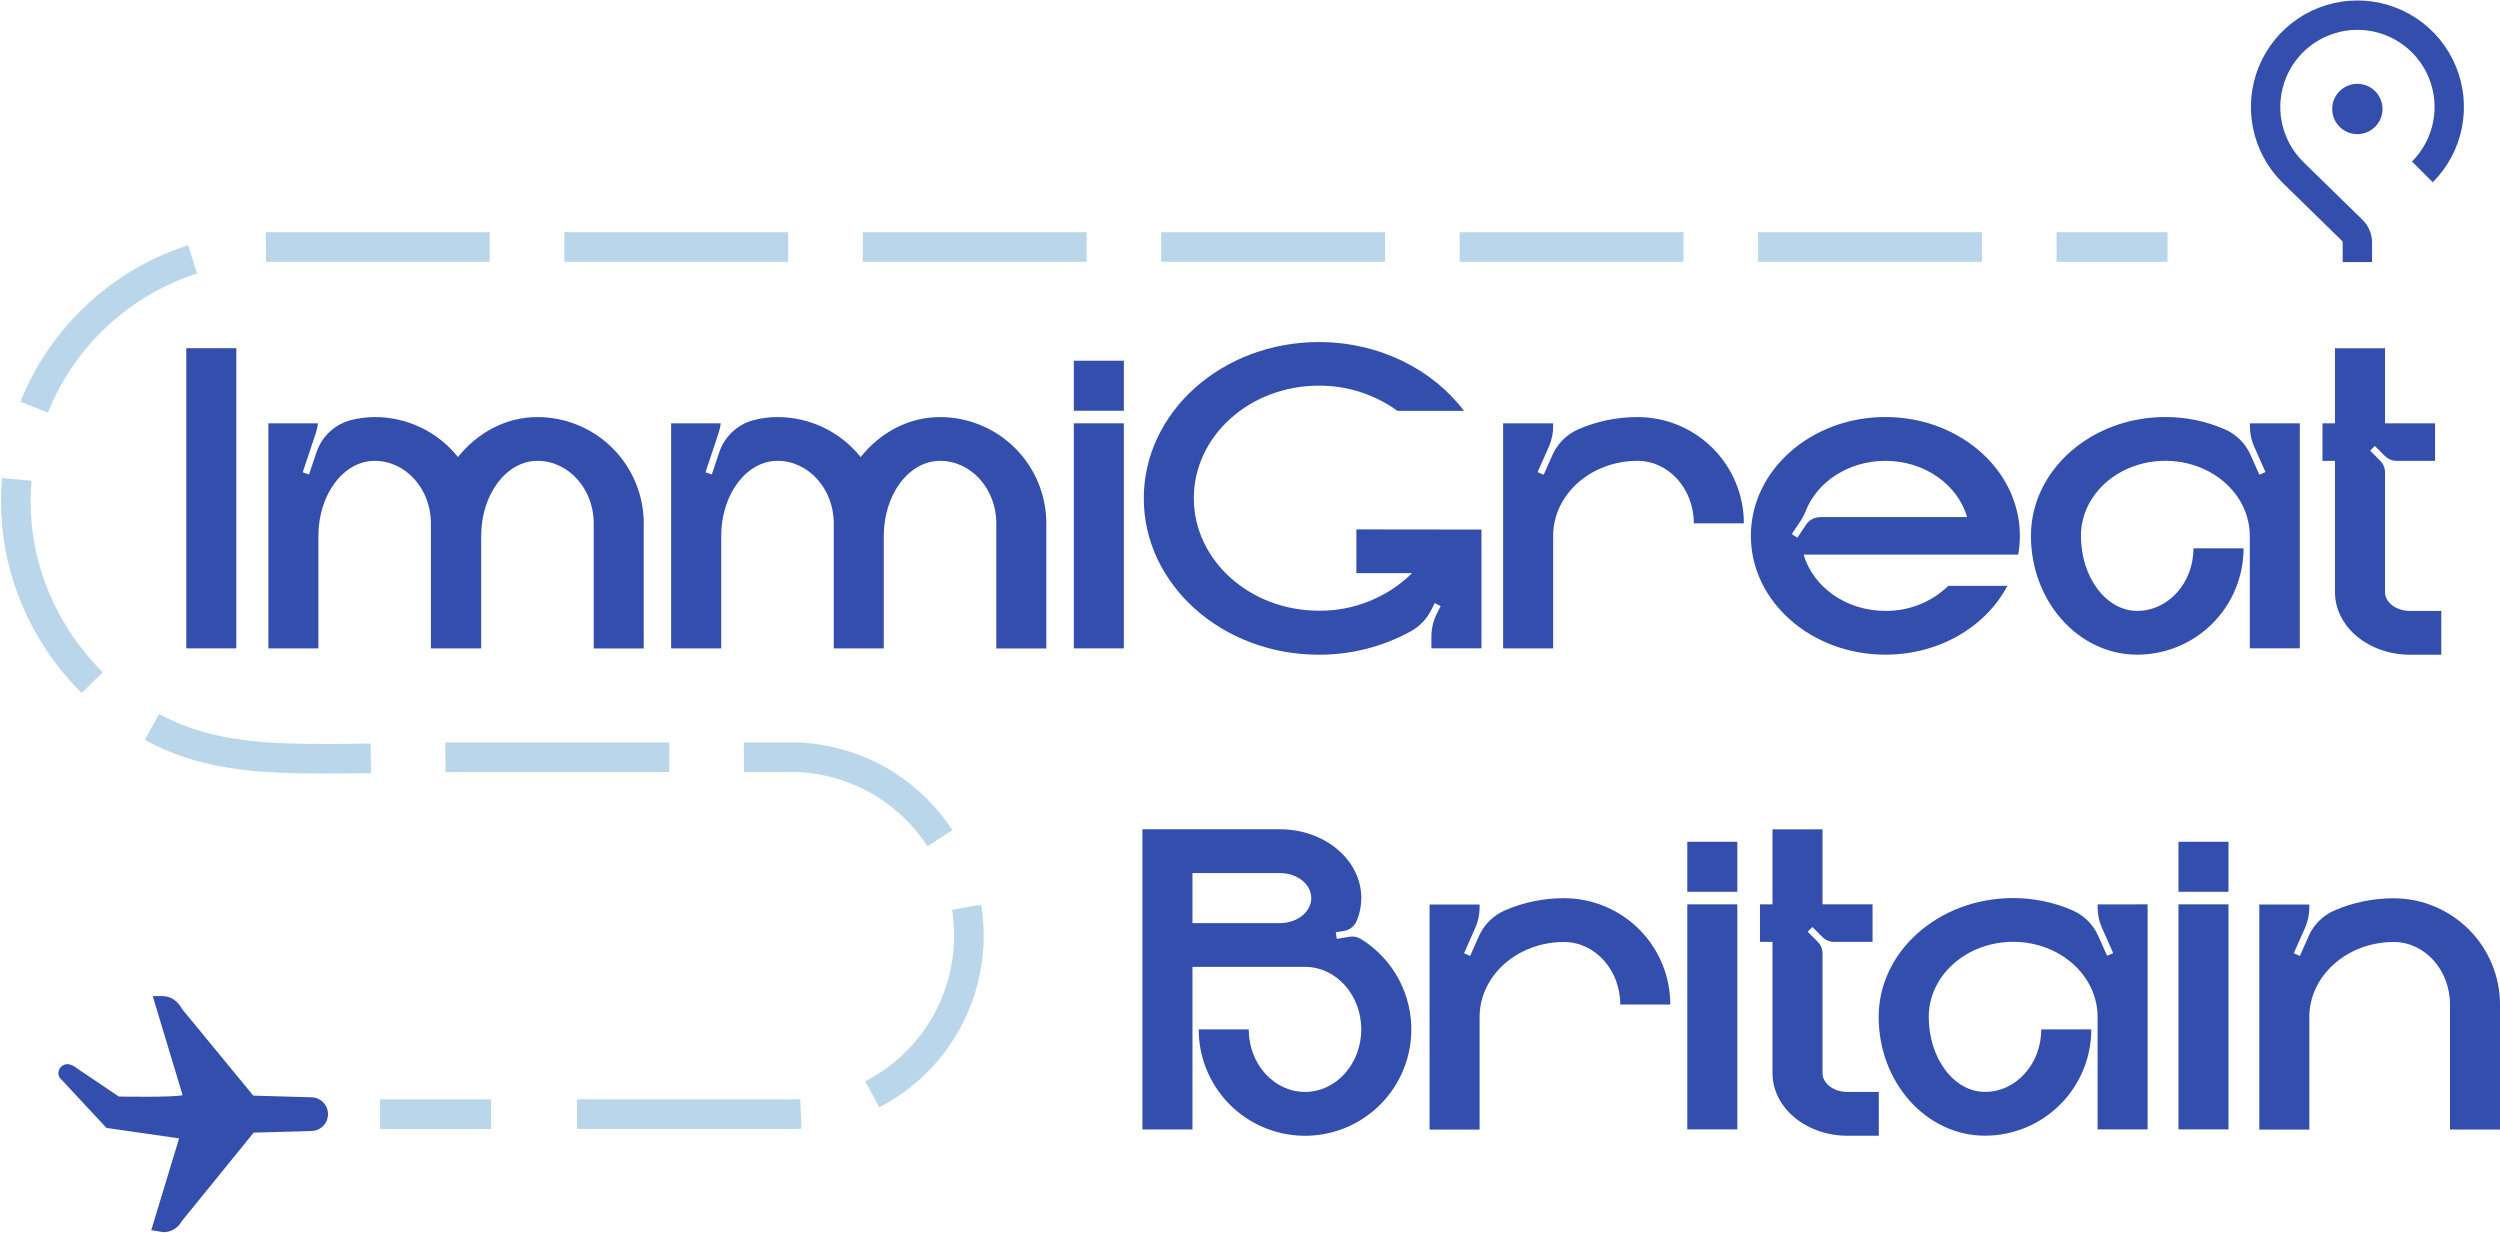
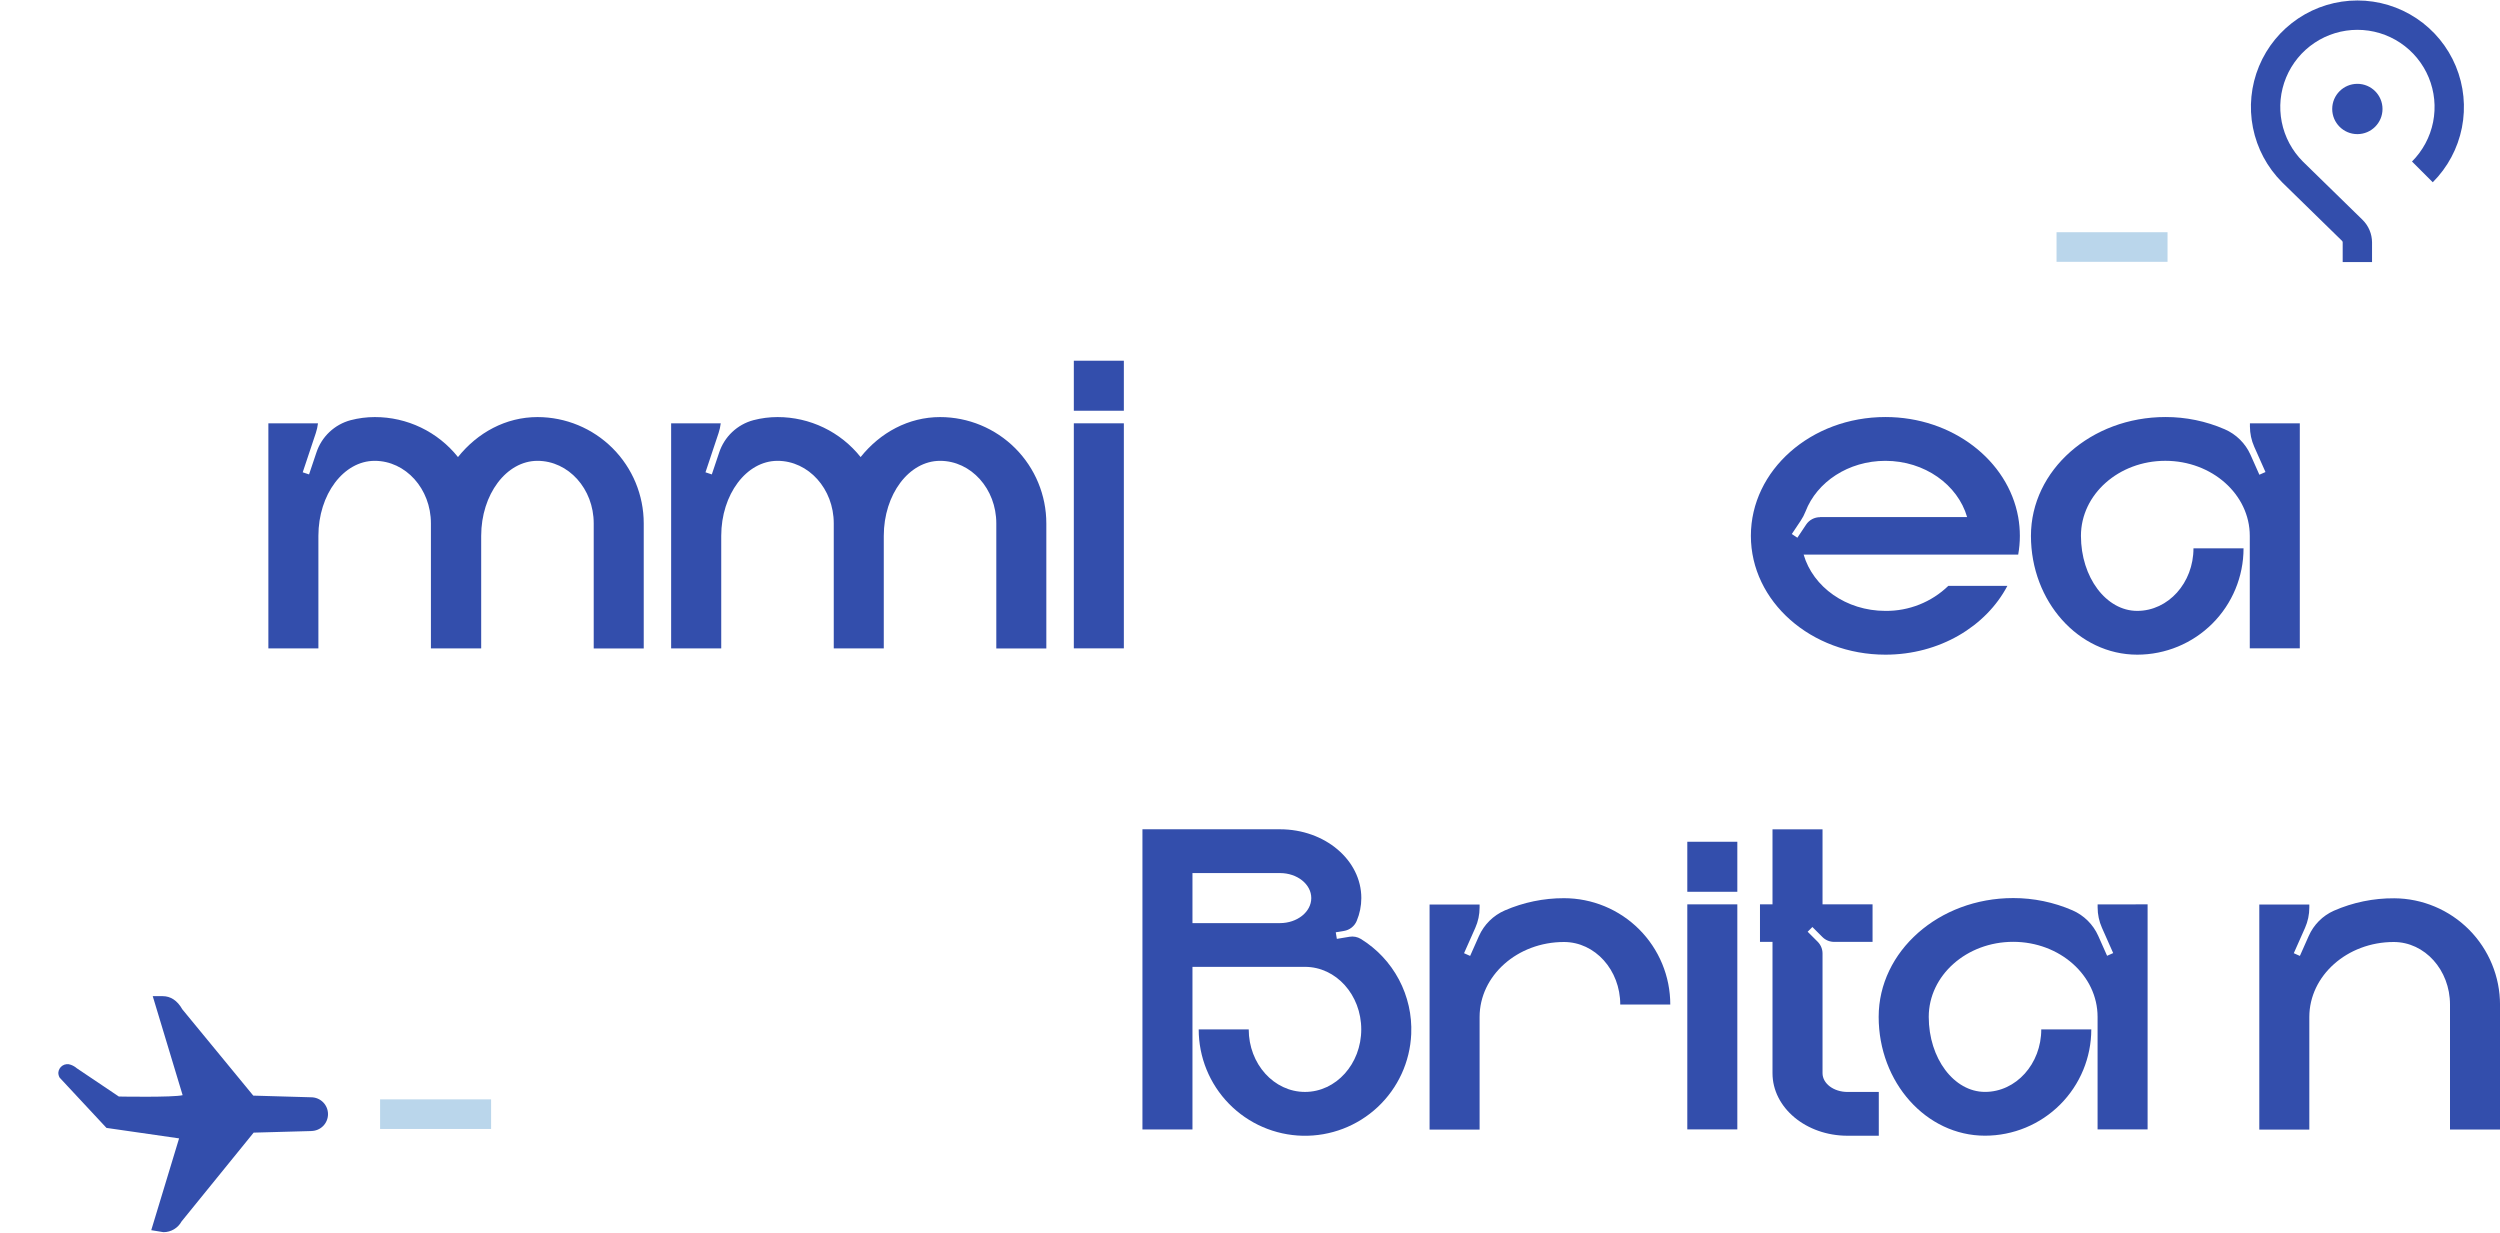
<svg xmlns="http://www.w3.org/2000/svg" width="1022" height="504" viewBox="0 0 1022 504" fill="none">
-   <path d="M76.16 265.05V142.34H96.61V265.05H76.16Z" fill="#334EAC" />
+   <path d="M76.16 265.05H96.61V265.05H76.16Z" fill="#334EAC" />
  <path d="M263.16 213.95V265.08H242.71V213.95C242.71 199.83 232.41 188.39 219.71 188.39C207.01 188.39 196.71 202.12 196.71 219.06V265.06H176.16V213.95C176.16 199.83 165.86 188.39 153.16 188.39C140.46 188.39 130.16 202.12 130.16 219.06V265.06H109.71V173.06H129.99C129.827 174.402 129.532 175.725 129.11 177.01L123.75 193.08L126.34 193.94L129.34 185.02C130.388 181.822 132.217 178.935 134.661 176.621C137.106 174.308 140.089 172.64 143.34 171.77C146.566 170.926 149.886 170.499 153.22 170.5C159.753 170.488 166.204 171.952 172.091 174.783C177.979 177.615 183.151 181.739 187.22 186.85C195.22 176.85 206.79 170.5 219.73 170.5C231.249 170.508 242.294 175.089 250.438 183.236C258.582 191.384 263.157 202.431 263.16 213.95Z" fill="#334EAC" />
  <path d="M427.74 213.95V265.08H407.29V213.95C407.29 199.83 396.99 188.39 384.29 188.39C371.59 188.39 361.29 202.12 361.29 219.06V265.06H340.84V213.95C340.84 199.83 330.54 188.39 317.84 188.39C305.14 188.39 294.84 202.12 294.84 219.06V265.06H274.36V173.06H294.64C294.477 174.402 294.182 175.725 293.76 177.01L288.4 193.08L290.99 193.94L293.99 185.02C295.038 181.822 296.867 178.935 299.311 176.621C301.756 174.308 304.739 172.64 307.99 171.77C311.215 170.925 314.536 170.498 317.87 170.5C324.394 170.495 330.836 171.963 336.714 174.794C342.592 177.625 347.756 181.746 351.82 186.85C359.82 176.85 371.39 170.5 384.33 170.5C395.846 170.513 406.886 175.097 415.025 183.243C423.164 191.39 427.737 202.434 427.74 213.95Z" fill="#334EAC" />
  <path d="M438.98 167.91V147.46H459.43V167.91H438.98ZM438.98 265.05V173.05H459.43V265.05H438.98Z" fill="#334EAC" />
-   <path d="M605.62 216.48V265.05H585.16V260.14C585.161 256.967 585.9 253.838 587.32 251L588.94 247.77L586.5 246.55L585.1 249.34C583.274 253.016 580.377 256.053 576.79 258.05C565.262 264.385 552.314 267.688 539.16 267.65C499.62 267.65 467.58 239.03 467.58 203.74C467.58 168.45 499.58 139.83 539.16 139.83C563.84 139.83 585.6 150.98 598.47 167.95H571.28C561.932 161.207 550.686 157.601 539.16 157.65C510.92 157.65 488.03 178.25 488.03 203.65C488.03 229.05 510.92 249.65 539.16 249.65C546.206 249.724 553.197 248.407 559.733 245.775C566.269 243.142 572.222 239.246 577.25 234.31H554.49V216.42L605.62 216.48Z" fill="#334EAC" />
-   <path d="M712.89 213.95H692.44C692.44 199.83 682.14 188.39 669.44 188.39C650.38 188.39 634.93 202.12 634.93 219.06V265.06H614.48V173.06H634.93V174.31C634.93 177.183 634.327 180.024 633.16 182.65L628.56 192.99L631.05 194.09L634.66 185.97C636.754 181.283 640.524 177.549 645.23 175.5C652.867 172.187 661.105 170.485 669.43 170.5C675.137 170.499 680.788 171.622 686.061 173.805C691.333 175.988 696.124 179.188 700.16 183.223C704.196 187.257 707.397 192.048 709.582 197.32C711.766 202.592 712.89 208.243 712.89 213.95Z" fill="#334EAC" />
  <path d="M825.04 226.73H737.33C741.17 239.96 754.68 249.73 770.76 249.73C780.346 249.838 789.587 246.162 796.48 239.5H820.62C811.89 256.11 792.85 267.63 770.76 267.63C740.4 267.63 715.76 245.88 715.76 219.05C715.76 192.22 740.36 170.48 770.76 170.48C798.16 170.48 820.88 188.2 825.04 211.39C825.946 216.46 825.946 221.65 825.04 226.72V226.73ZM744.04 211.39H804.16C800.33 198.16 786.81 188.39 770.74 188.39C755.62 188.39 742.74 197.03 738.11 209.07C737.585 210.413 736.914 211.694 736.11 212.89L732.49 218.31L734.77 219.82L738.36 214.43C738.985 213.501 739.829 212.742 740.818 212.218C741.808 211.695 742.911 211.424 744.03 211.43L744.04 211.39Z" fill="#334EAC" />
  <path d="M940.16 173.05V265.05H919.71V219.05C919.71 202.11 904.25 188.38 885.19 188.38C866.13 188.38 850.69 202.11 850.69 219.05C850.69 235.99 860.99 249.73 873.69 249.73C886.39 249.73 896.69 238.28 896.69 224.17H917.16C917.16 235.696 912.581 246.751 904.431 254.901C896.28 263.051 885.226 267.63 873.7 267.63C849.7 267.63 830.25 245.88 830.25 219.05C830.25 192.22 854.85 170.48 885.25 170.48C893.575 170.465 901.813 172.167 909.45 175.48C914.16 177.523 917.932 181.26 920.02 185.95L923.63 194.07L926.13 192.97L921.53 182.63C920.37 180.013 919.771 177.182 919.77 174.32V173.07L940.16 173.05Z" fill="#334EAC" />
-   <path d="M998 249.74V267.65H985.22C968.28 267.65 954.54 256.2 954.54 242.08V188.4H949.43V173.05H954.54V142.37H975V173.05H995.45V188.39H979.75C978.855 188.39 977.968 188.213 977.141 187.87C976.314 187.527 975.562 187.024 974.93 186.39L970.85 182.31L968.92 184.24L973 188.32C973.634 188.953 974.137 189.704 974.48 190.531C974.823 191.358 975 192.245 975 193.14V242.07C975 246.3 979.58 249.74 985.22 249.74H998Z" fill="#334EAC" />
  <path d="M576.91 422.71C576.423 434.068 571.504 444.782 563.21 452.556C554.915 460.33 543.905 464.544 532.54 464.296C521.175 464.047 510.359 459.355 502.412 451.226C494.466 443.097 490.021 432.178 490.03 420.81H510.48C510.48 434.93 520.78 446.38 533.48 446.38C546.18 446.38 556.48 434.93 556.48 420.81C556.48 406.69 546.18 395.25 533.48 395.25H487.48V461.72H467.03V339.01H523.27C541.63 339.01 556.51 351.6 556.51 367.13C556.506 370.338 555.864 373.513 554.62 376.47C554.173 377.533 553.465 378.465 552.561 379.18C551.657 379.895 550.587 380.37 549.45 380.56L546.06 381.12L546.5 383.81L551.67 382.95C553.269 382.679 554.912 382.991 556.3 383.83C562.888 387.886 568.273 393.629 571.897 400.465C575.52 407.301 577.251 414.981 576.91 422.71ZM536.05 367.13C536.05 361.48 530.32 356.91 523.26 356.91H487.48V377.37H523.26C530.32 377.36 536.05 372.78 536.05 367.13Z" fill="#334EAC" />
  <path d="M682.81 410.65H662.36C662.36 396.54 652.06 385.09 639.36 385.09C620.31 385.09 604.86 398.83 604.86 415.77V461.77H584.41V369.77H604.86V371.02C604.861 373.884 604.258 376.715 603.09 379.33L598.5 389.67L600.99 390.78L604.6 382.65C606.69 377.961 610.462 374.226 615.17 372.18C622.804 368.868 631.039 367.166 639.36 367.18C645.068 367.18 650.719 368.305 655.992 370.489C661.265 372.674 666.056 375.876 670.091 379.913C674.126 383.95 677.326 388.742 679.508 394.016C681.691 399.29 682.813 404.942 682.81 410.65Z" fill="#334EAC" />
  <path d="M689.77 364.56V344.11H710.22V364.56H689.77ZM689.77 461.7V369.7H710.22V461.7H689.77Z" fill="#334EAC" />
  <path d="M768.05 446.39V464.29H755.27C738.33 464.29 724.6 452.84 724.6 438.72V385.04H719.48V369.7H724.6V339.03H745.05V369.7H765.5V385.04H749.8C748.904 385.04 748.018 384.863 747.191 384.52C746.364 384.177 745.612 383.674 744.98 383.04L740.9 378.96L738.97 380.89L743.05 384.97C743.684 385.602 744.187 386.354 744.53 387.181C744.873 388.008 745.05 388.895 745.05 389.79V438.72C745.05 442.96 749.63 446.39 755.27 446.39H768.05Z" fill="#334EAC" />
  <path d="M877.94 369.7V461.7H857.49V415.7C857.49 398.76 842.04 385.02 822.98 385.02C803.92 385.02 788.47 398.76 788.47 415.7C788.47 432.64 798.77 446.37 811.47 446.37C824.17 446.37 834.47 434.93 834.47 420.81H854.92C854.92 432.336 850.341 443.391 842.191 451.541C834.04 459.691 822.986 464.27 811.46 464.27C787.46 464.27 768 442.52 768 415.7C768 388.88 792.61 367.13 823 367.13C831.324 367.12 839.561 368.822 847.2 372.13C851.908 374.176 855.68 377.911 857.77 382.6L861.38 390.73L863.87 389.62L859.28 379.28C858.112 376.665 857.509 373.834 857.51 370.97V369.72L877.94 369.7Z" fill="#334EAC" />
-   <path d="M890.56 364.56V344.11H911.01V364.56H890.56ZM890.56 461.7V369.7H911.01V461.7H890.56Z" fill="#334EAC" />
  <path d="M1022.01 410.74V461.74H1001.56V410.65C1001.56 396.54 991.26 385.09 978.56 385.09C959.56 385.09 944.05 398.83 944.05 415.77V461.77H923.6V369.77H944.05V371.02C944.049 373.882 943.449 376.713 942.29 379.33L937.7 389.67L940.19 390.78L943.8 382.65C945.824 378.041 949.493 374.351 954.09 372.3C961.872 368.893 970.285 367.162 978.78 367.22C990.272 367.296 1001.27 371.915 1009.37 380.069C1017.46 388.222 1022.01 399.248 1022.01 410.74Z" fill="#334EAC" />
  <path d="M127.29 462.37L103.69 463.02L74.22 499.33C73.496 500.657 72.427 501.764 71.126 502.535C69.826 503.306 68.342 503.712 66.83 503.71L61.83 502.9L73.21 465.37L43.53 461.09L24.41 440.57C24.047 439.965 23.85 439.275 23.84 438.57C23.872 437.975 24.045 437.396 24.346 436.881C24.646 436.366 25.065 435.93 25.567 435.609C26.07 435.289 26.642 435.093 27.235 435.037C27.829 434.982 28.427 435.068 28.98 435.29C29.872 435.618 30.698 436.102 31.42 436.72L48.58 448.26C48.58 448.26 70.88 448.67 74.66 447.71C73.95 445.24 62.44 407.23 62.44 407.23H66.54C69.63 407.23 72.45 408.91 74.54 412.62L103.54 447.89L127.2 448.57C129.027 448.57 130.78 449.296 132.072 450.588C133.364 451.88 134.09 453.633 134.09 455.46C134.09 457.287 133.364 459.04 132.072 460.332C130.78 461.624 129.027 462.35 127.2 462.35L127.29 462.37Z" fill="#334EAC" />
  <path d="M886.09 100.98H840.71" stroke="#BAD6EB" stroke-width="12.102" stroke-miterlimit="10" />
-   <path d="M810.21 100.97H110.75C83.092 100.973 56.568 111.962 37.012 131.519C17.456 151.077 6.47 177.602 6.47 205.26C6.47 246.39 31.95 284.26 69.47 300.76C87.47 308.68 107.62 310.01 127 310.15C147.91 310.3 168.82 309.54 189.73 309.54H320.83C330.602 309.237 340.335 310.901 349.452 314.431C358.569 317.962 366.884 323.288 373.904 330.093C380.923 336.898 386.504 345.045 390.315 354.048C394.126 363.051 396.09 372.728 396.09 382.505C396.09 392.282 394.126 401.959 390.315 410.962C386.504 419.965 380.923 428.112 373.904 434.917C366.884 441.722 358.569 447.048 349.452 450.579C340.335 454.109 330.602 455.773 320.83 455.47H216.03" stroke="#BAD6EB" stroke-width="12.102" stroke-miterlimit="10" stroke-dasharray="91.5 30.5" />
  <path d="M200.76 455.47H155.38" stroke="#BAD6EB" stroke-width="12.102" stroke-miterlimit="10" />
  <path d="M963.69 107.13V99.13C963.689 98.198 963.501 97.276 963.139 96.417C962.777 95.559 962.247 94.781 961.58 94.13L937.16 70.27C931.913 65.019 928.34 58.33 926.894 51.048C925.448 43.767 926.193 36.221 929.035 29.363C931.877 22.505 936.689 16.644 942.862 12.52C949.035 8.396 956.291 6.195 963.715 6.195C971.138 6.195 978.395 8.396 984.568 12.52C990.741 16.644 995.552 22.505 998.395 29.363C1001.24 36.221 1001.98 43.767 1000.54 51.048C999.089 58.33 995.517 65.019 990.27 70.27" stroke="#334EAC" stroke-width="12" stroke-miterlimit="10" />
  <path d="M963.69 54.83C969.367 54.83 973.97 50.227 973.97 44.55C973.97 38.873 969.367 34.27 963.69 34.27C958.012 34.27 953.41 38.873 953.41 44.55C953.41 50.227 958.012 54.83 963.69 54.83Z" fill="#334EAC" />
</svg>